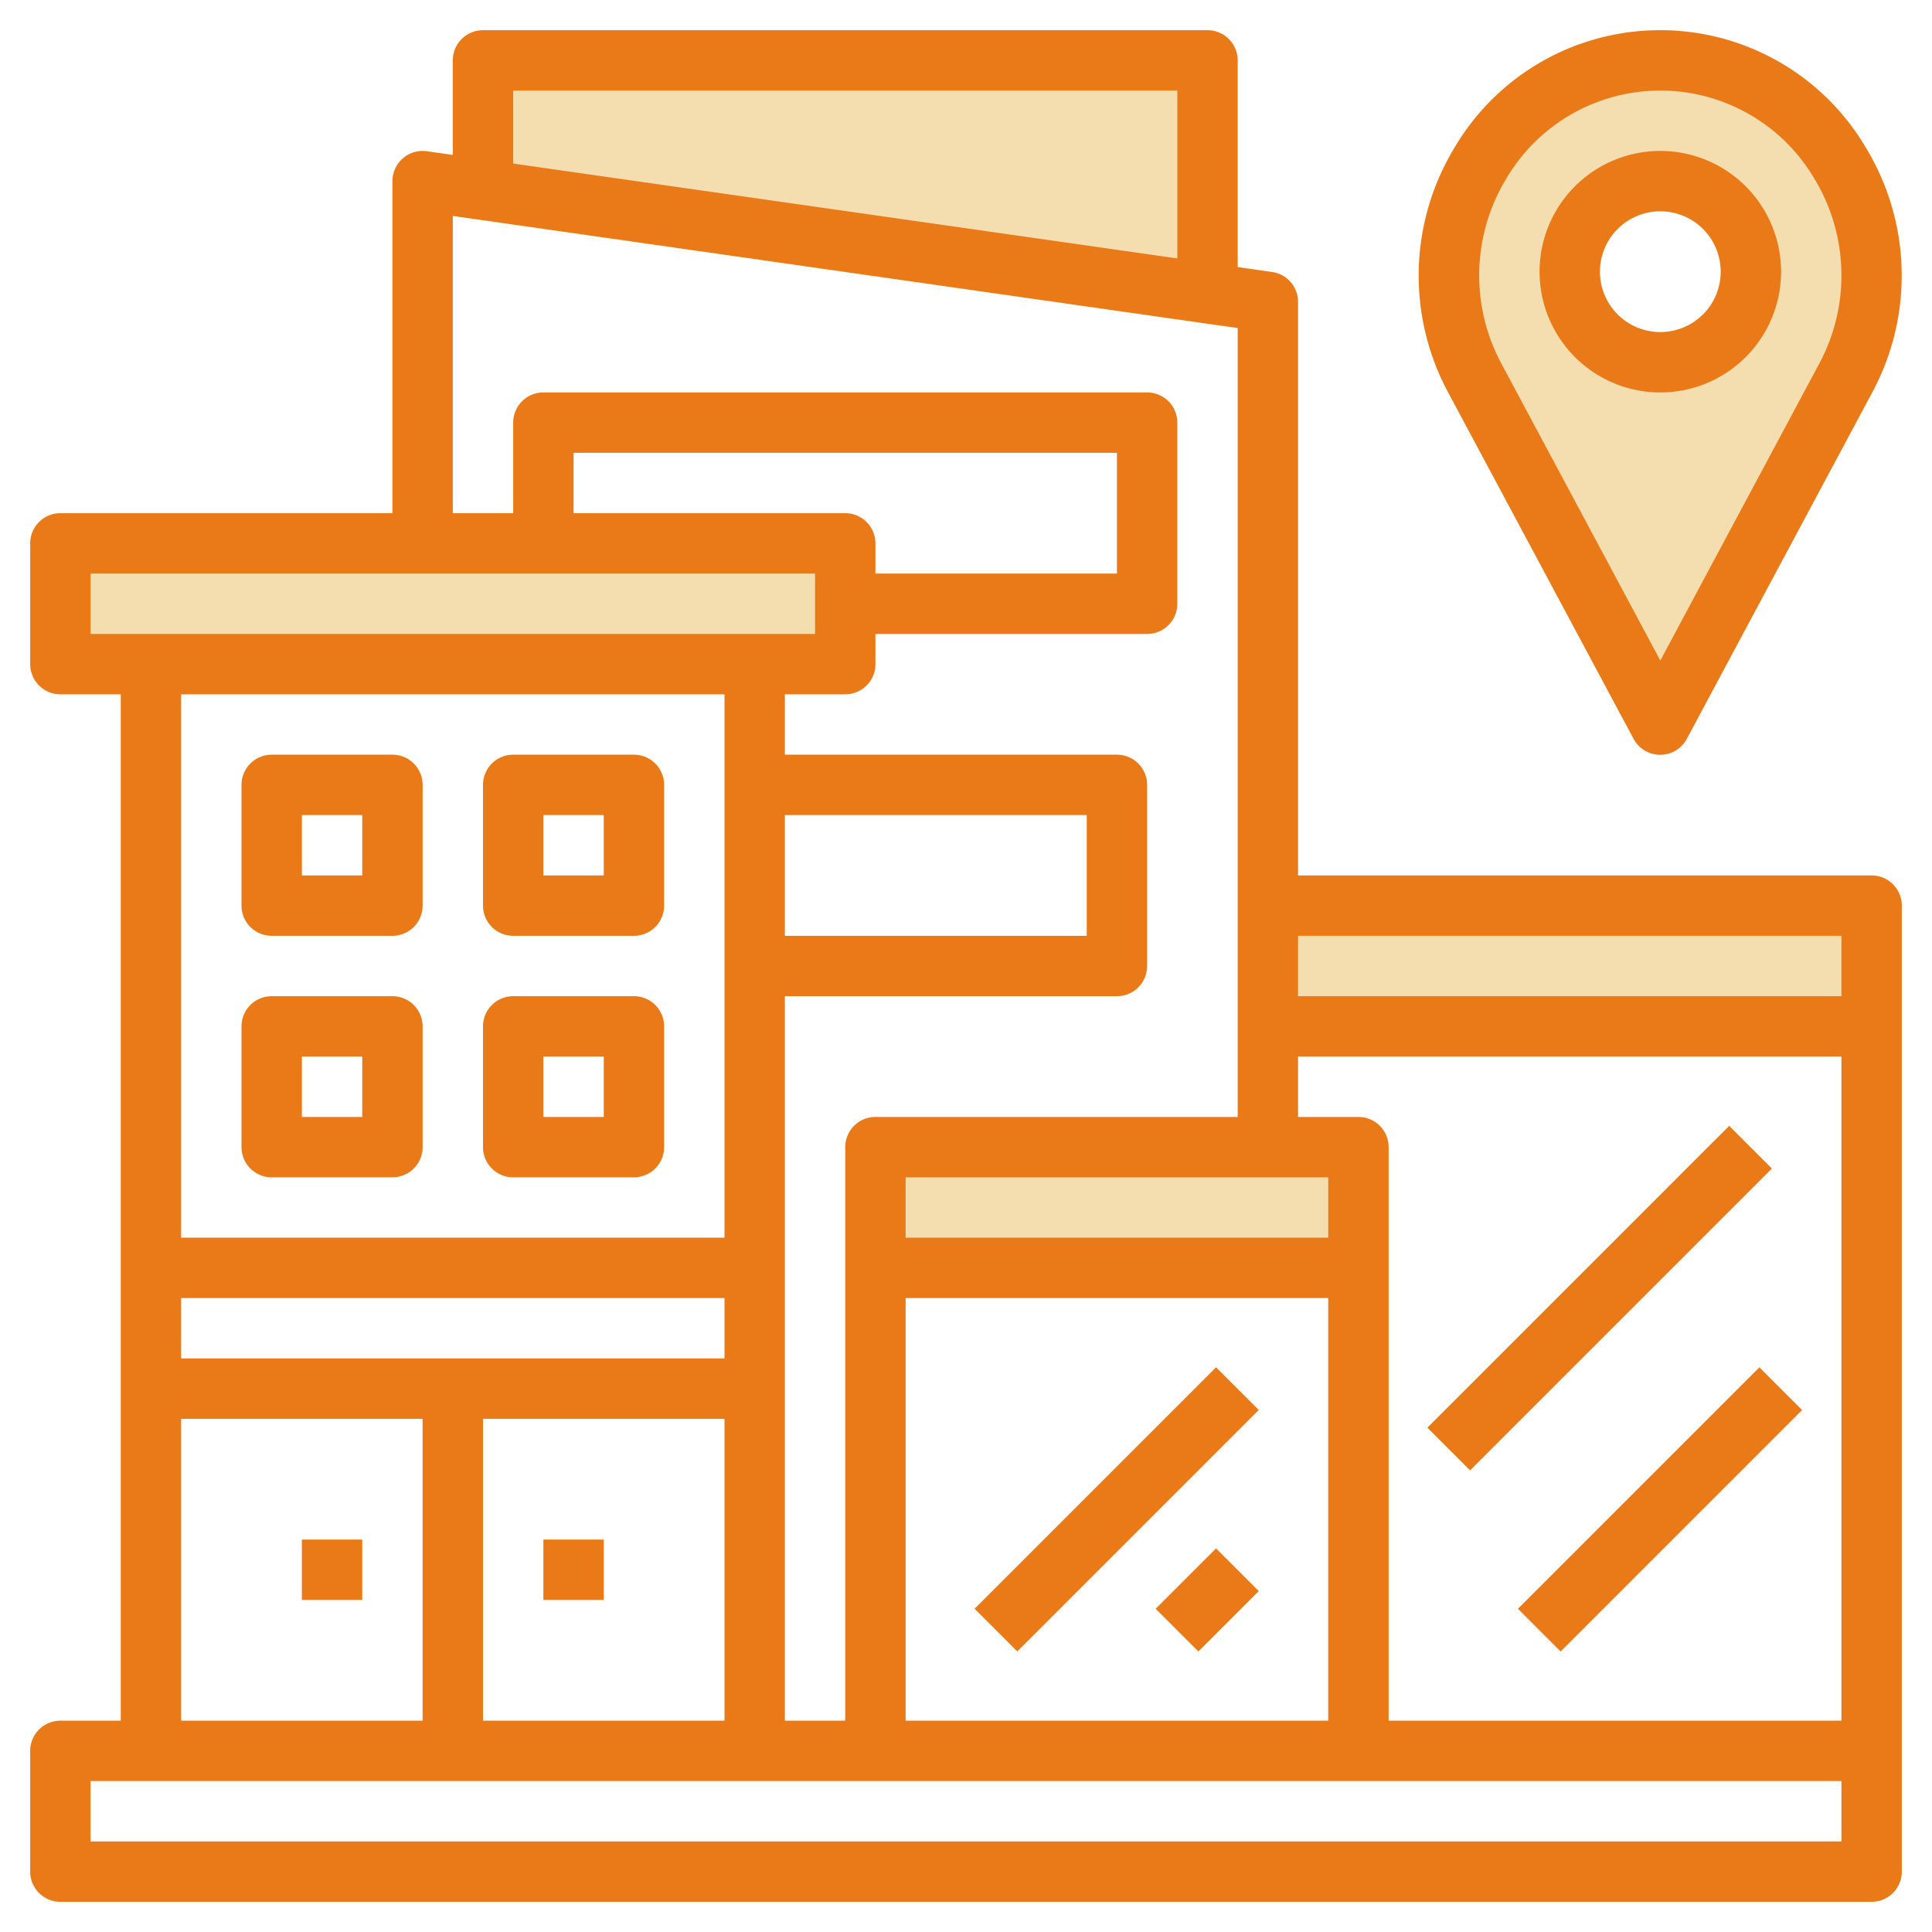
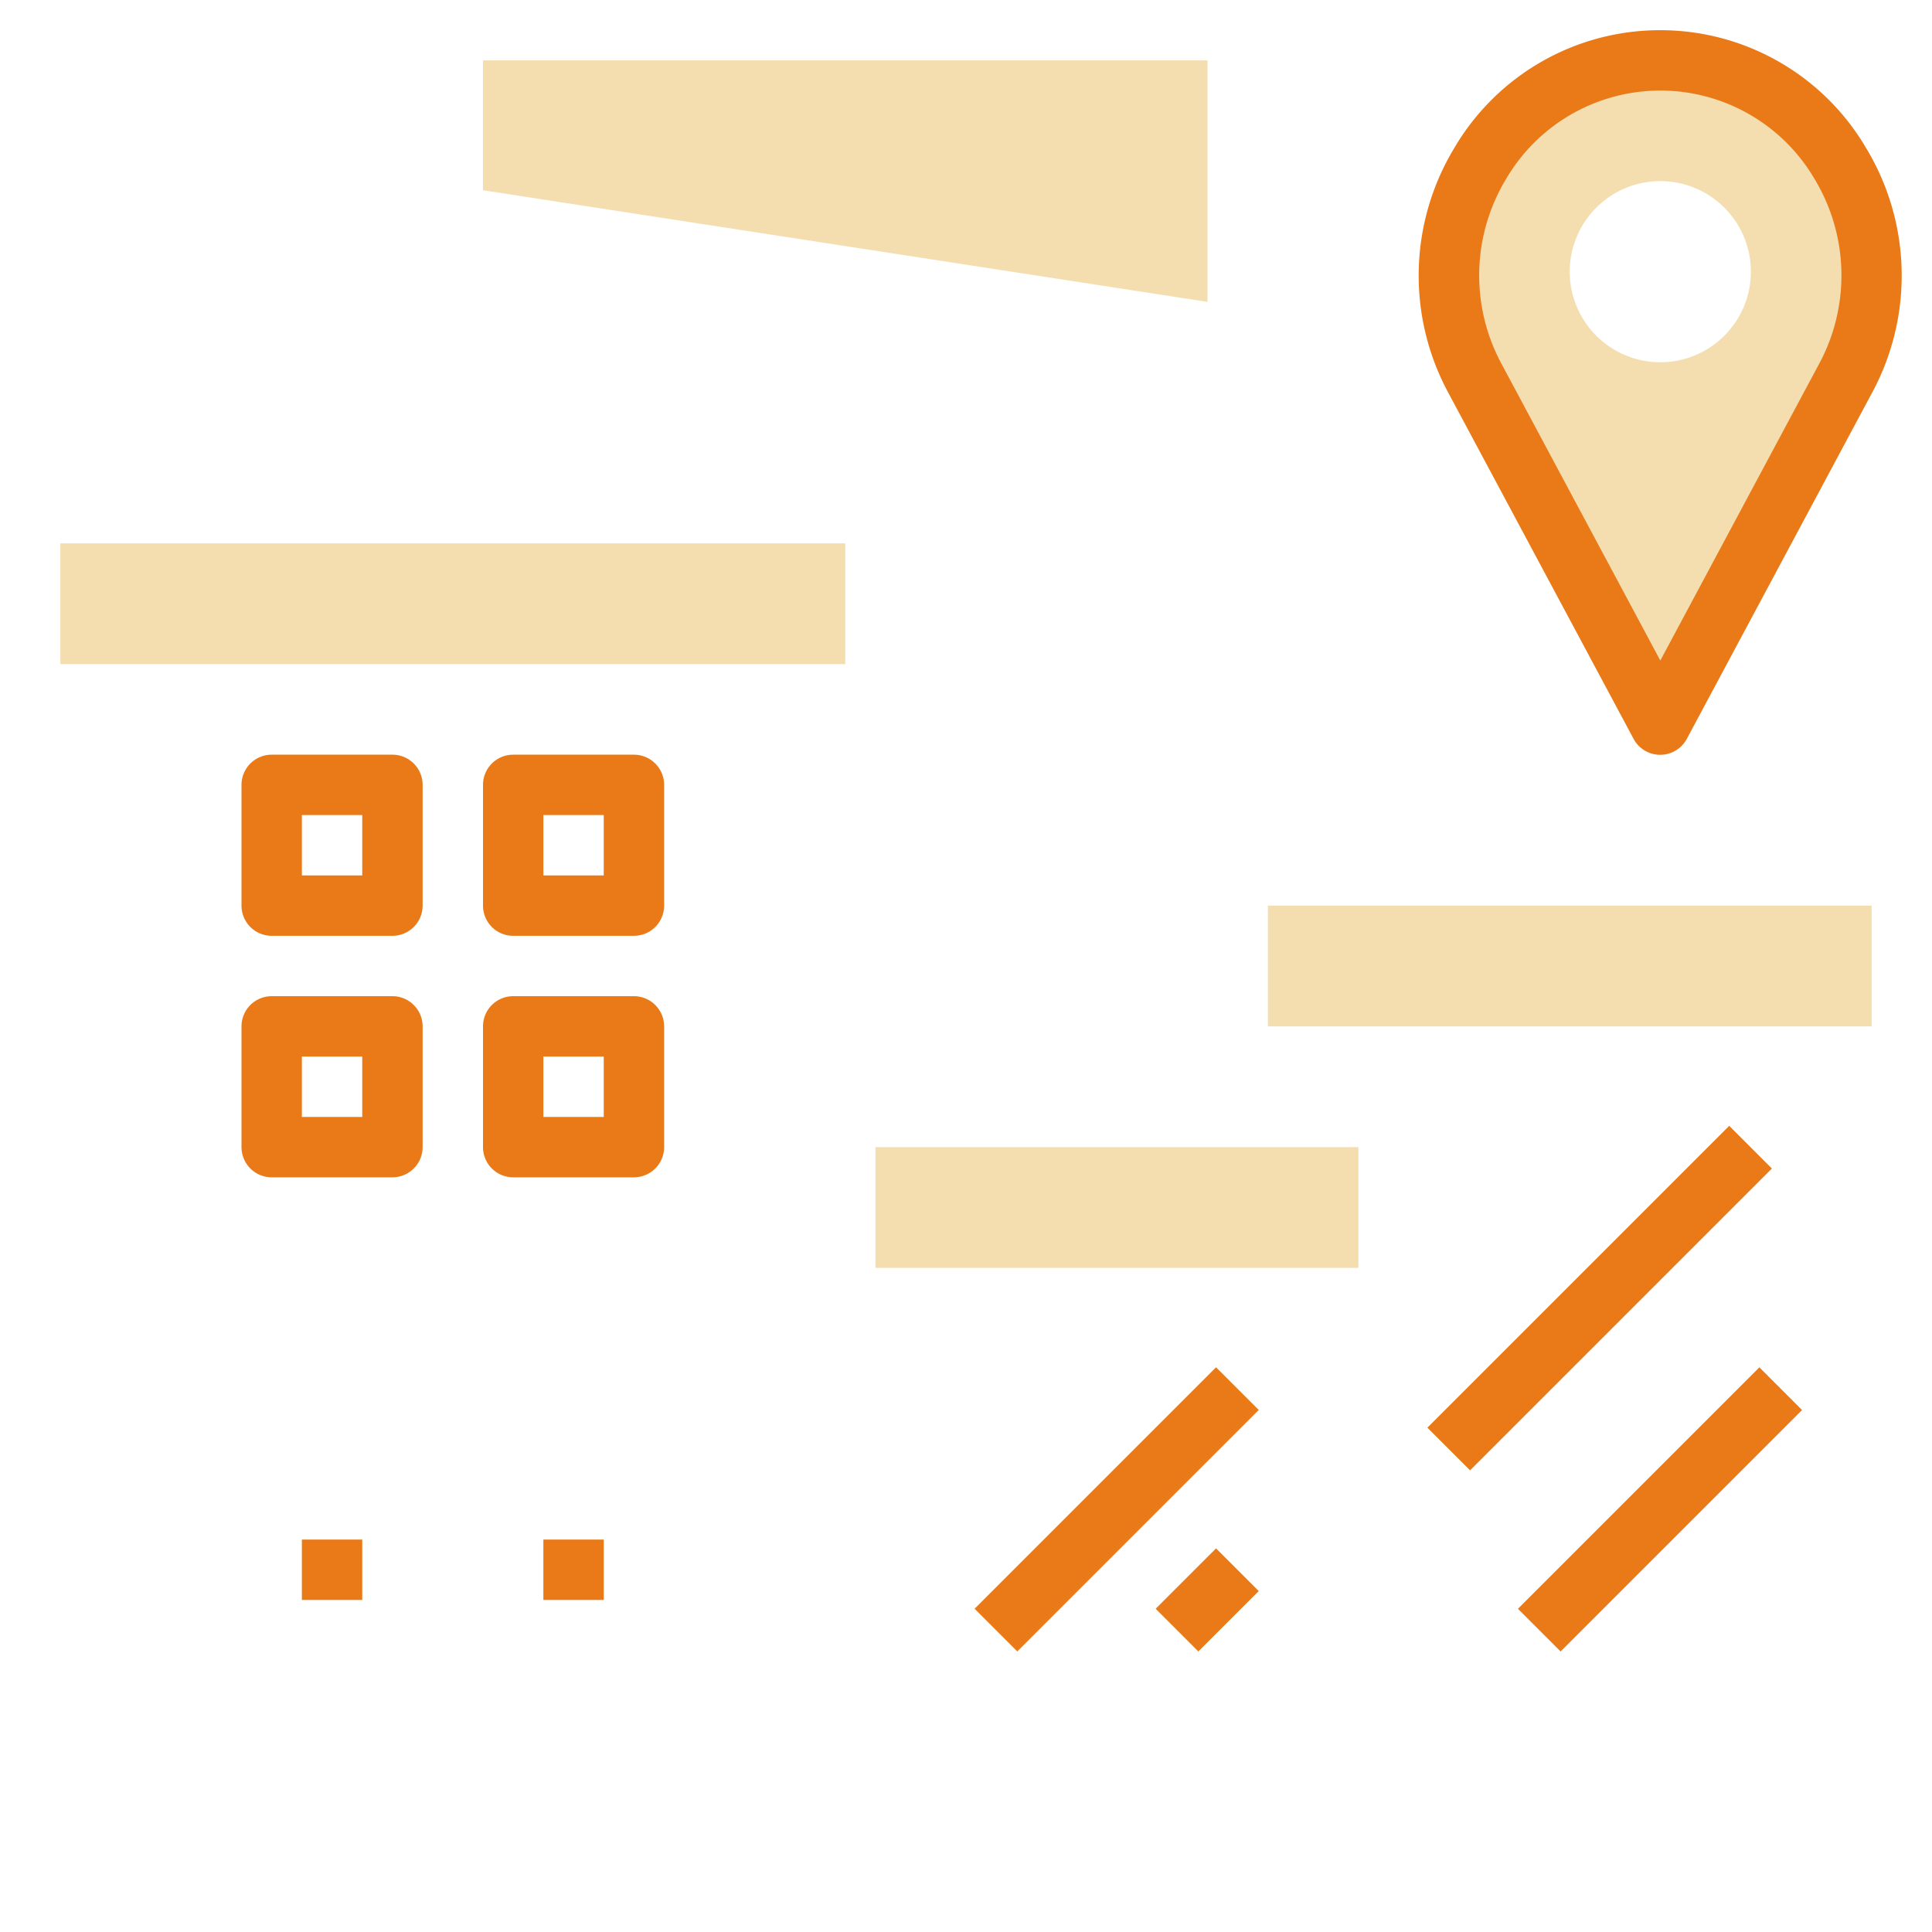
<svg xmlns="http://www.w3.org/2000/svg" version="1.1" width="512" height="512" x="0" y="0" viewBox="0 0 64 64" style="enable-background:new 0 0 512 512" xml:space="preserve" class="">
  <g>
    <path fill="#f4deb0" d="M16 6.302V2h24v8zM42 30h20v4H42zM55 2a7.123 7.123 0 0 0-6.137 10.535L55 24l6.137-11.465A7.123 7.123 0 0 0 55 2zm0 10a3 3 0 1 1 3-3 3 3 0 0 1-3 3zM29 38h16v4H29zM2 18h26v4H2z" opacity="1" data-original="#f4b2b0" class="" />
    <g fill="#b3404a">
      <path d="M55 1a7.9 7.9 0 0 0-6.823 3.9 8.162 8.162 0 0 0-.2 8.11l6.137 11.465a1 1 0 0 0 1.764 0l6.137-11.465a8.162 8.162 0 0 0-.2-8.11A7.9 7.9 0 0 0 55 1zm5.255 11.063L55 21.881l-5.255-9.818a6.174 6.174 0 0 1 .148-6.138 5.921 5.921 0 0 1 10.214 0 6.174 6.174 0 0 1 .148 6.138z" fill="#e97a17" opacity="1" data-original="#b3404a" class="" />
-       <path d="M55 5a4 4 0 1 0 4 4 4 4 0 0 0-4-4zm0 6a2 2 0 1 1 2-2 2 2 0 0 1-2 2zM62 29H43V10a1 1 0 0 0-.858-.99L41 8.847V2a1 1 0 0 0-1-1H16a1 1 0 0 0-1 1v3.132l-.858-.122A1 1 0 0 0 13 6v11H2a1 1 0 0 0-1 1v4a1 1 0 0 0 1 1h2v34H2a1 1 0 0 0-1 1v4a1 1 0 0 0 1 1h60a1 1 0 0 0 1-1V30a1 1 0 0 0-1-1zM44 39v2H30v-2zm-14 4h14v14H30zm15-6h-2v-2h18v22H46V38a1 1 0 0 0-1-1zm16-6v2H43v-2zM17 3h22v5.561L17 5.418zm-2 4.153 26 3.714V37H29a1 1 0 0 0-1 1v19h-2V33h11a1 1 0 0 0 1-1v-6a1 1 0 0 0-1-1H26v-2h2a1 1 0 0 0 1-1v-1h9a1 1 0 0 0 1-1v-6a1 1 0 0 0-1-1H18a1 1 0 0 0-1 1v3h-2zM6 43h18v2H6zm20-16h10v4H26zm-2 20v10h-8V47zm4-30h-9v-2h18v4h-8v-1a1 1 0 0 0-1-1zM3 19h24v2H3zm21 4v18H6V23zM6 47h8v10H6zm55 14H3v-2h58z" fill="#e97a17" opacity="1" data-original="#b3404a" class="" />
      <path d="M9 31h4a1 1 0 0 0 1-1v-4a1 1 0 0 0-1-1H9a1 1 0 0 0-1 1v4a1 1 0 0 0 1 1zm1-4h2v2h-2zM17 31h4a1 1 0 0 0 1-1v-4a1 1 0 0 0-1-1h-4a1 1 0 0 0-1 1v4a1 1 0 0 0 1 1zm1-4h2v2h-2zM9 39h4a1 1 0 0 0 1-1v-4a1 1 0 0 0-1-1H9a1 1 0 0 0-1 1v4a1 1 0 0 0 1 1zm1-4h2v2h-2zM17 39h4a1 1 0 0 0 1-1v-4a1 1 0 0 0-1-1h-4a1 1 0 0 0-1 1v4a1 1 0 0 0 1 1zm1-4h2v2h-2zM10 51h2v2h-2zM18 51h2v2h-2zM32.285 53.291l7.998-7.998 1.414 1.414-7.998 7.998zM38.283 53.292l2-2 1.414 1.414-2 2zM47.284 47.293l9.998-9.998 1.414 1.414-9.998 9.998zM50.283 53.293l7.998-7.998 1.414 1.414-7.998 7.998z" fill="#e97a17" opacity="1" data-original="#b3404a" class="" />
    </g>
  </g>
</svg>